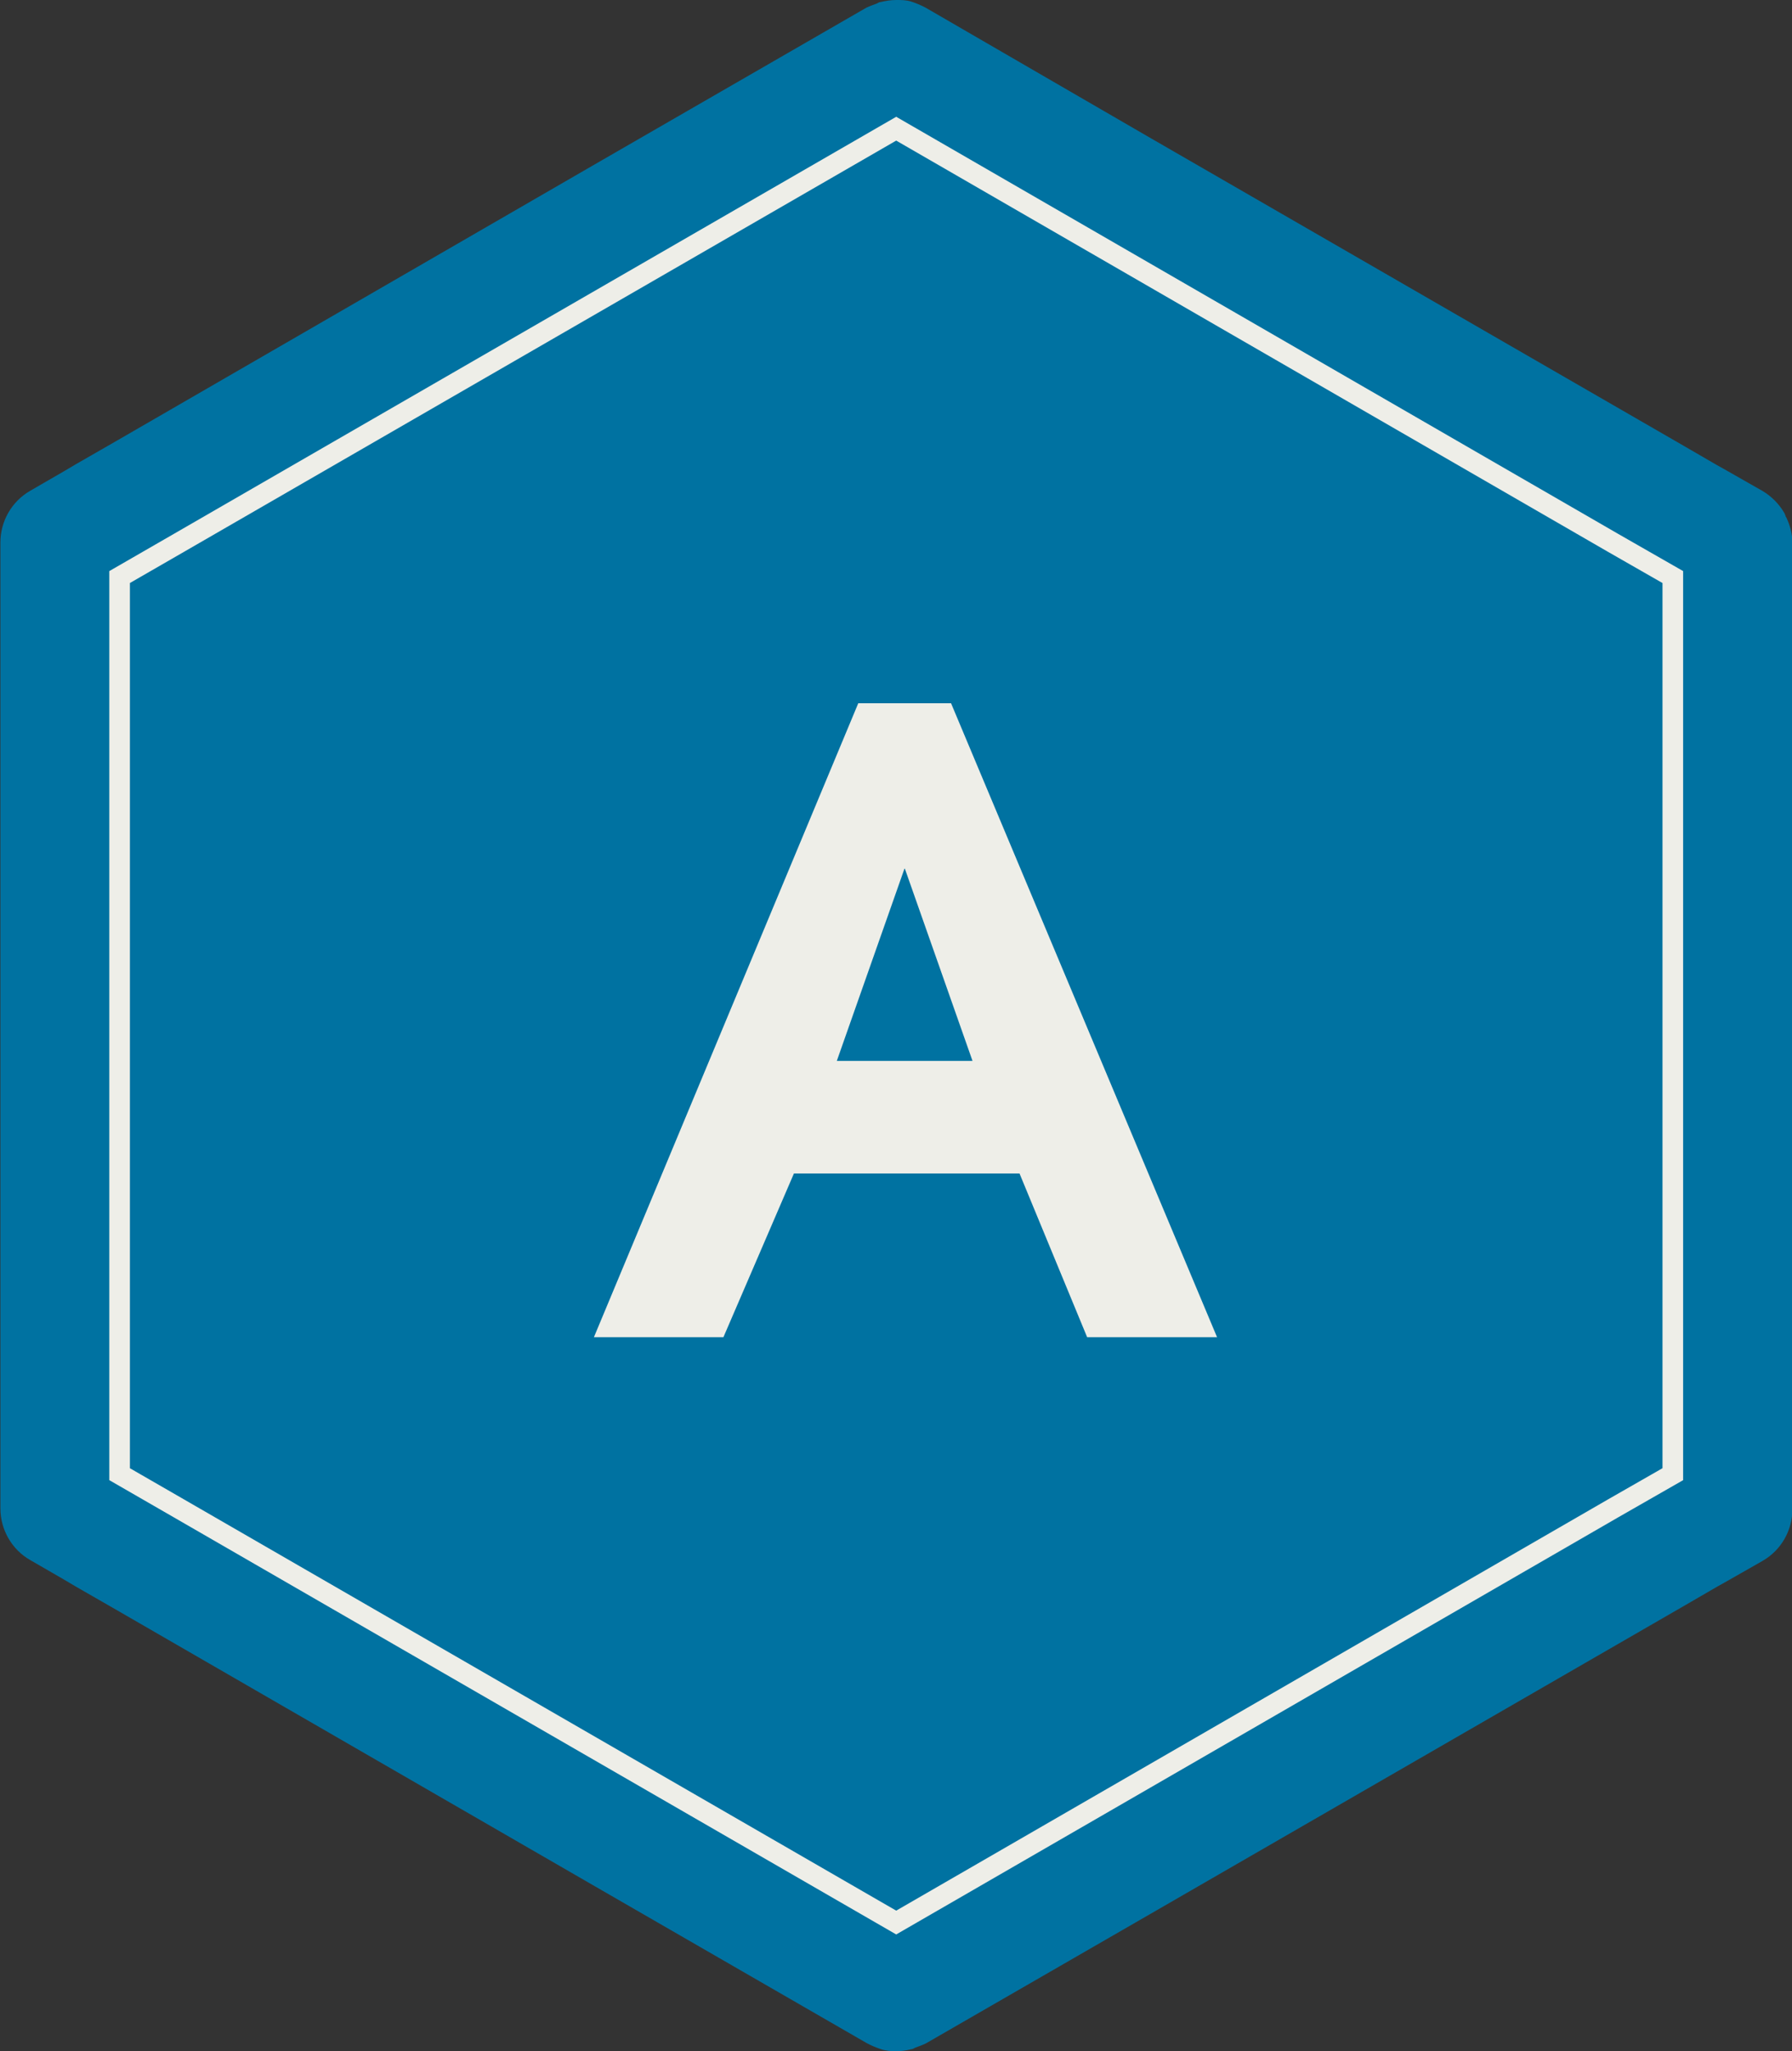
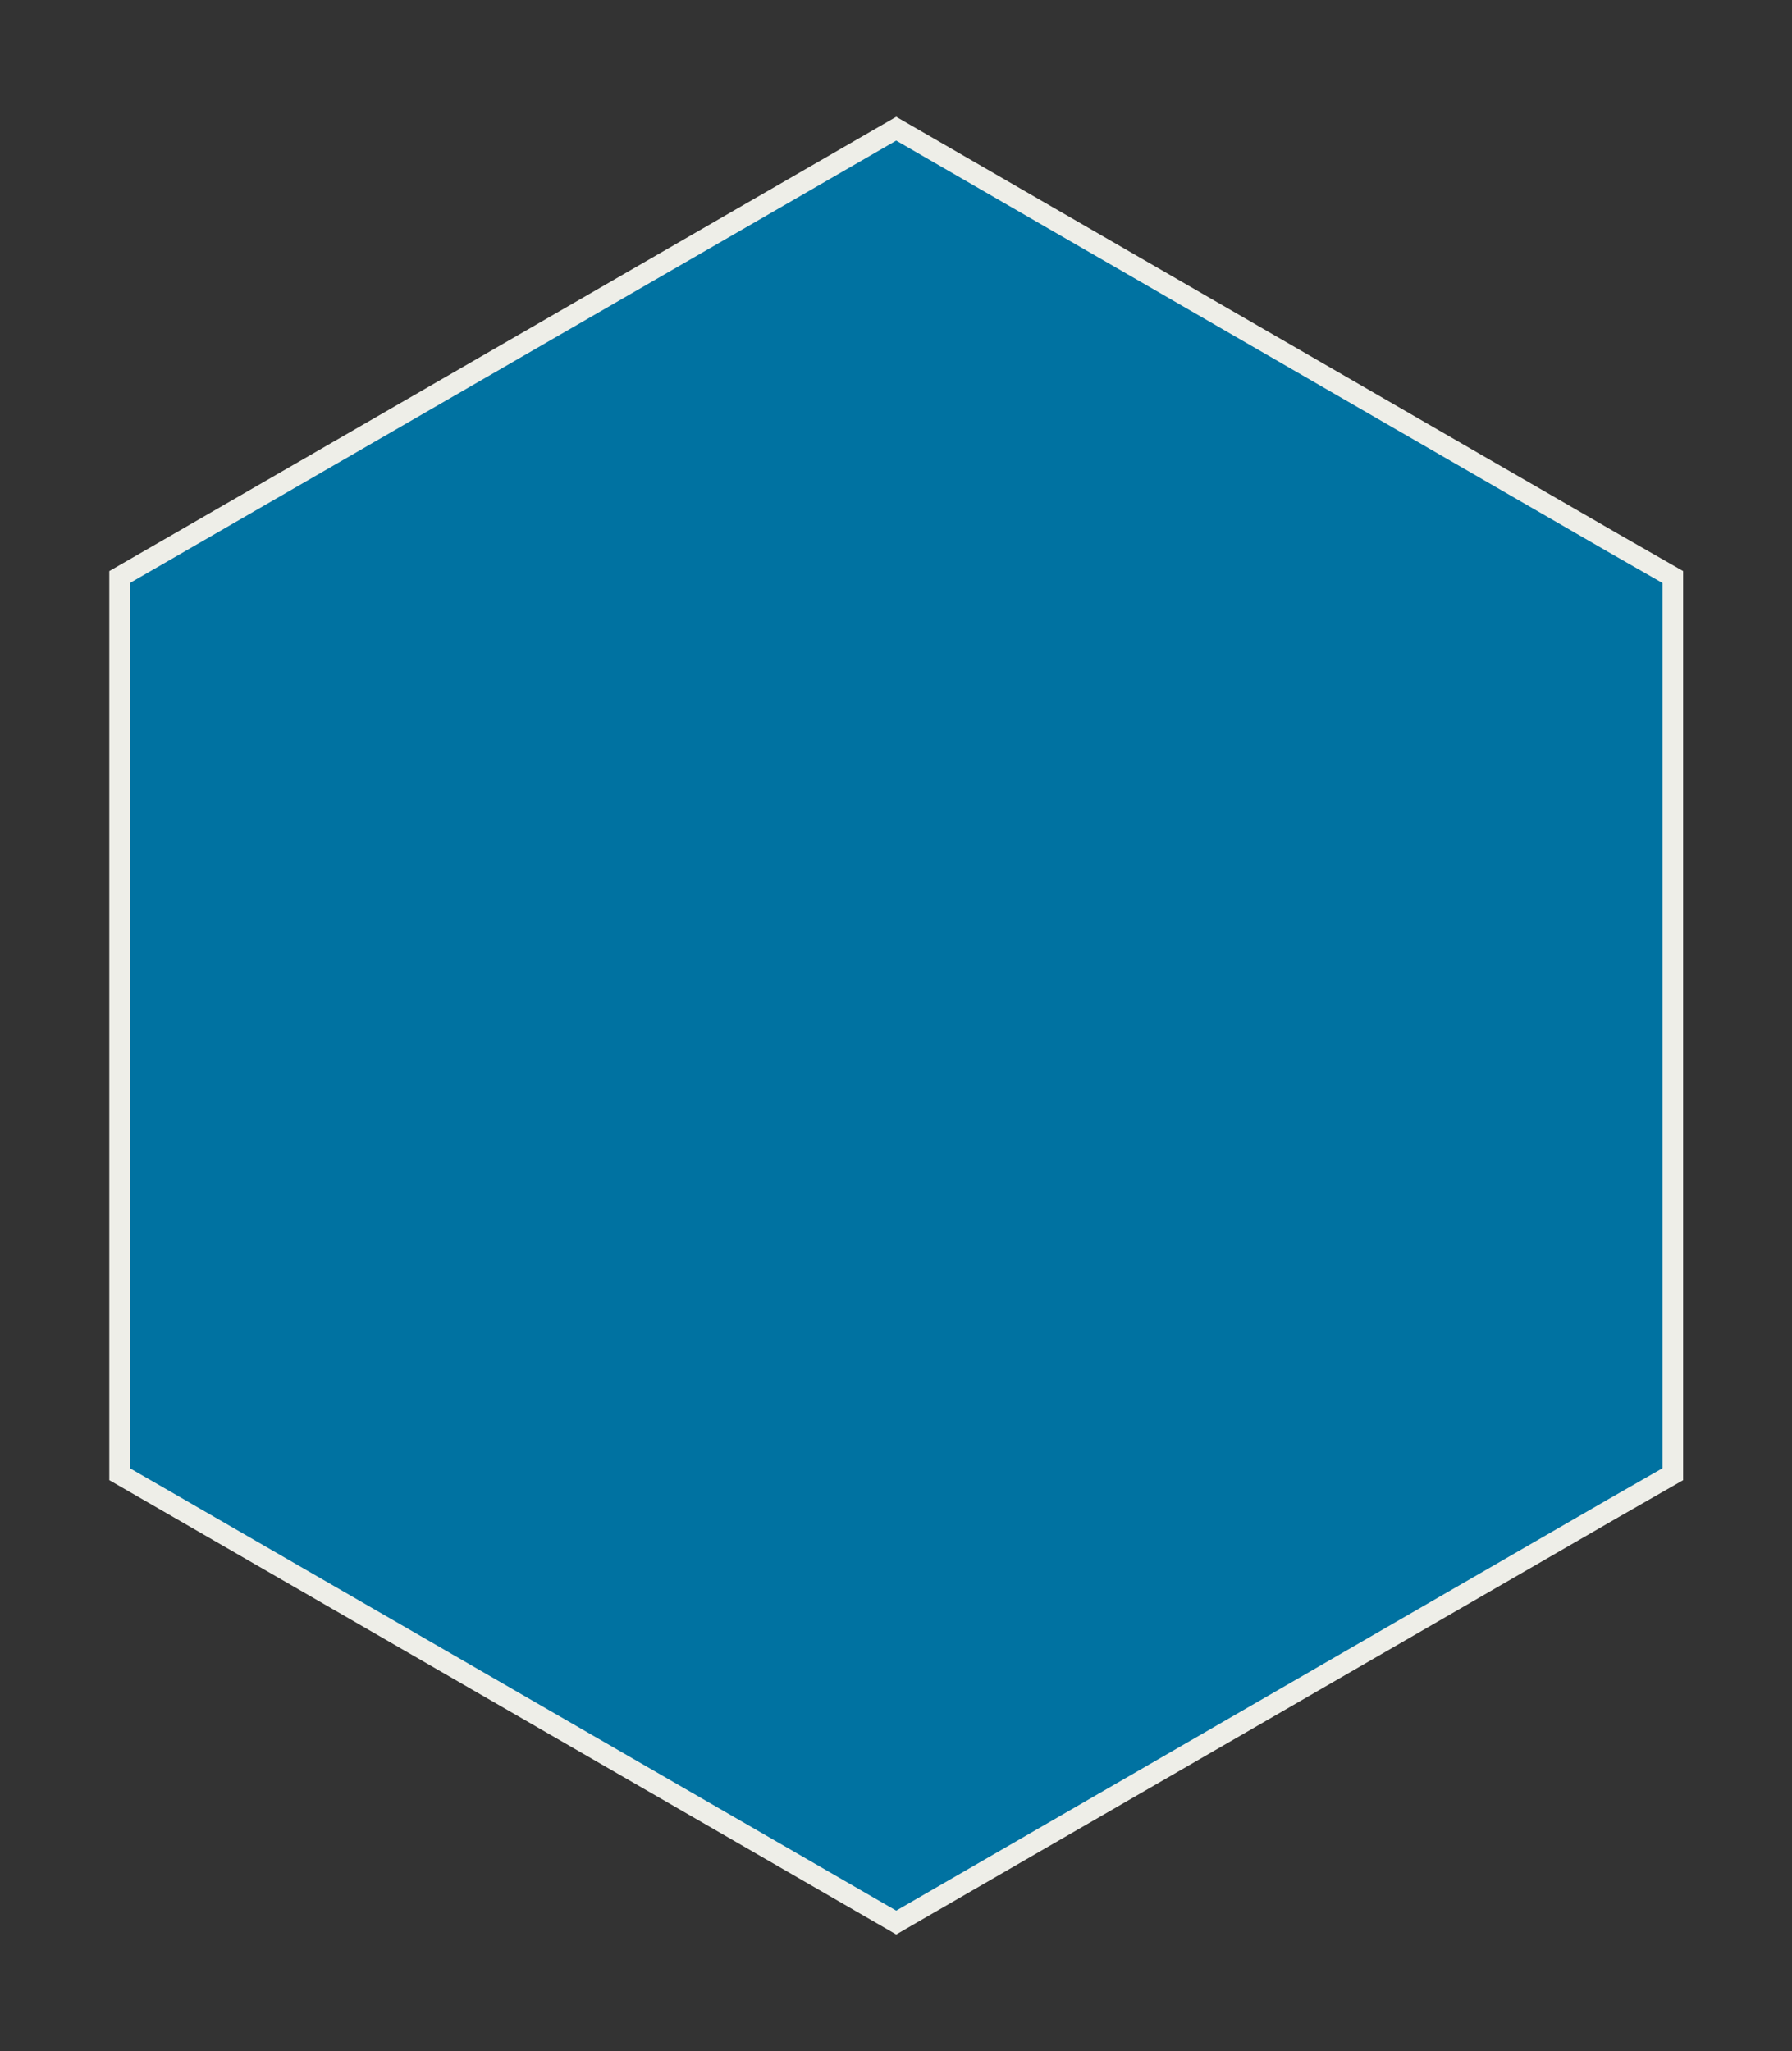
<svg xmlns="http://www.w3.org/2000/svg" id="_レイヤー_2" viewBox="0 0 43.45 49.73">
  <rect x="0" y="0" width="43.45" height="49.73" fill="#333333" stroke="none" />
  <defs>
    <style>.cls-1{fill:#0072A1;stroke:#eeeee8;stroke-miterlimit:10;stroke-width:.5px;}.cls-1,.cls-2{isolation:isolate;}.cls-3{fill:#0072A1}.cls-4{fill:#eeeee8;}</style>
  </defs>
  <g id="_文字">
    <g>
-       <path class="cls-3" d="m43.3,12.53s-.02-.07-.04-.1c-.13-.22-.31-.4-.53-.53l-.86-.49-.25-.14-.81-.47-12.96-7.48L22.45.19c-.11-.06-.23-.11-.35-.15S21.85,0,21.73,0C21.6,0,21.48.02,21.35.05c-.04,0-.07.03-.1.04-.08.03-.17.06-.25.1l-6.57,3.79L2.84,10.68l-1.01.58-.27.16-.83.48c-.45.26-.72.74-.72,1.25v23.42c0,.52.28,1,.72,1.25l.83.48.27.16,1.01.58,11.6,6.7,6.57,3.79c.11.06.23.11.35.15s.25.05.37.05c.13,0,.25-.02.37-.05.04,0,.07-.03.1-.04.08-.03.17-.06.25-.1l5.41-3.12,12.96-7.48.81-.47.25-.14.86-.49c.45-.26.72-.74.72-1.25V13.16c0-.22-.06-.43-.15-.62Zm-2.74,3.13h0v18.4h0v1.67l-1.45.84h0s-17.38,10.04-17.38,10.04l-17.38-10.04h0s-1.45-.84-1.45-.84v-1.67h0V15.66h0v-1.67l1.45-.84h0S21.73,3.12,21.73,3.12l17.38,10.04h0s1.45.84,1.45.84v1.67Z" />
      <polygon class="cls-1" points="40.56 15.66 40.56 15.66 40.56 34.06 40.56 34.06 40.56 35.74 39.11 36.57 39.11 36.57 21.73 46.61 4.34 36.57 4.34 36.57 2.9 35.74 2.9 34.06 2.9 34.06 2.9 15.66 2.9 15.66 2.9 13.99 4.34 13.16 4.34 13.16 21.73 3.12 39.11 13.16 39.11 13.16 40.56 13.99 40.56 15.66" />
    </g>
    <g class="cls-2">
-       <path class="cls-4" d="m26.36,32.42l-1.64-3.97h-5.47l-1.71,3.97h-3.14l6.41-15.37h2.25l6.45,15.37h-3.14Zm-4.43-11.36l-1.64,4.66h3.29l-1.64-4.66Z" />
-     </g>
+       </g>
  </g>
</svg>